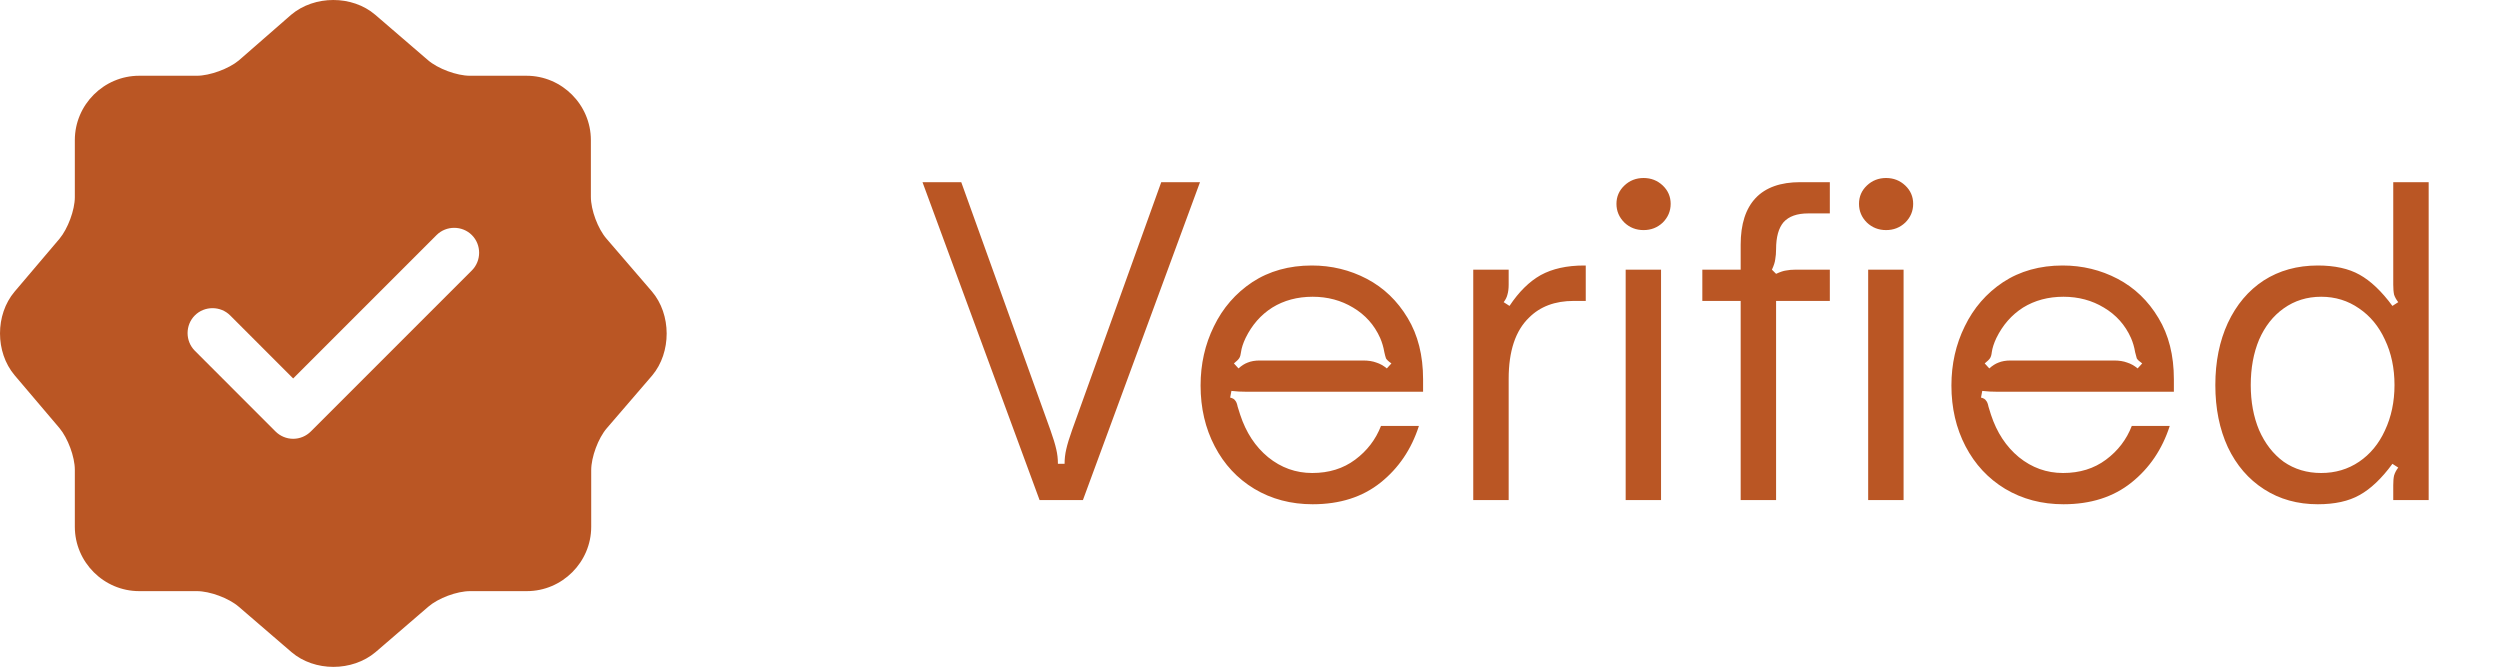
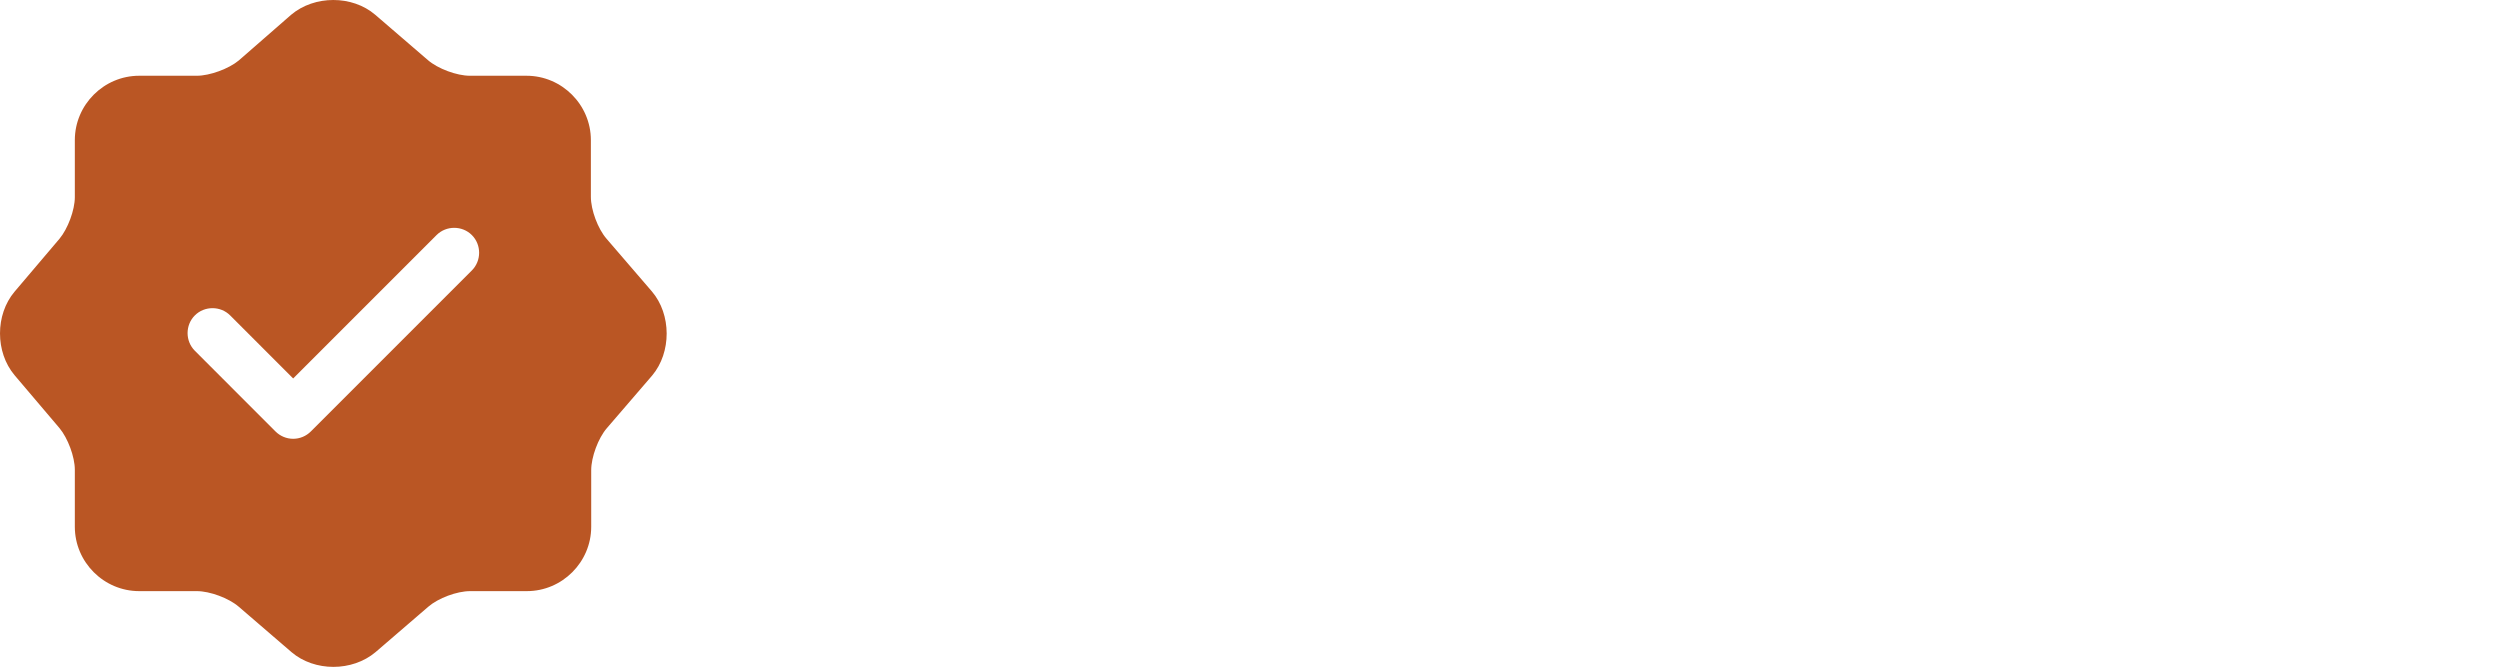
<svg xmlns="http://www.w3.org/2000/svg" width="60" height="16" viewBox="0 0 60 16" fill="none">
  <path d="M15.645 6.994L14.557 5.73C14.349 5.49 14.181 5.042 14.181 4.722V3.362C14.181 2.514 13.485 1.818 12.637 1.818H11.277C10.965 1.818 10.509 1.65 10.269 1.442L9.005 0.354C8.453 -0.118 7.548 -0.118 6.988 0.354L5.732 1.45C5.492 1.65 5.036 1.818 4.724 1.818H3.34C2.492 1.818 1.796 2.514 1.796 3.362V4.73C1.796 5.042 1.628 5.49 1.428 5.73L0.348 7.002C-0.116 7.554 -0.116 8.45 0.348 9.003L1.428 10.275C1.628 10.515 1.796 10.963 1.796 11.275V12.643C1.796 13.491 2.492 14.187 3.34 14.187H4.724C5.036 14.187 5.492 14.355 5.732 14.563L6.996 15.651C7.548 16.123 8.453 16.123 9.013 15.651L10.277 14.563C10.517 14.355 10.965 14.187 11.285 14.187H12.645C13.493 14.187 14.189 13.491 14.189 12.643V11.283C14.189 10.971 14.357 10.515 14.565 10.275L15.653 9.011C16.117 8.458 16.117 7.546 15.645 6.994ZM11.325 6.49L7.46 10.355C7.348 10.467 7.196 10.531 7.036 10.531C6.876 10.531 6.724 10.467 6.612 10.355L4.676 8.418C4.444 8.186 4.444 7.802 4.676 7.57C4.908 7.338 5.292 7.338 5.524 7.57L7.036 9.083L10.477 5.642C10.709 5.41 11.093 5.41 11.325 5.642C11.557 5.874 11.557 6.258 11.325 6.49Z" fill="#BA5624" />
-   <path d="M22.14 4.372H23.07L25.21 10.322C25.277 10.509 25.323 10.662 25.35 10.782C25.377 10.896 25.39 11.012 25.39 11.132H25.55C25.55 11.012 25.563 10.896 25.59 10.782C25.617 10.662 25.663 10.509 25.73 10.322L27.87 4.372H28.8L25.99 12.002H24.95L22.14 4.372ZM31.504 12.102C30.984 12.102 30.517 11.979 30.104 11.732C29.697 11.486 29.38 11.146 29.154 10.712C28.927 10.279 28.814 9.792 28.814 9.252C28.814 8.739 28.92 8.266 29.134 7.832C29.347 7.392 29.654 7.039 30.054 6.772C30.46 6.506 30.937 6.372 31.484 6.372C31.957 6.372 32.397 6.479 32.804 6.692C33.21 6.906 33.537 7.219 33.784 7.632C34.03 8.039 34.154 8.529 34.154 9.102V9.402H30.204C30.157 9.402 30.064 9.402 29.924 9.402C29.79 9.402 29.667 9.396 29.554 9.382L29.524 9.542C29.584 9.556 29.624 9.579 29.644 9.612C29.67 9.639 29.69 9.689 29.704 9.762C29.724 9.829 29.744 9.892 29.764 9.952C29.904 10.379 30.127 10.719 30.434 10.972C30.747 11.226 31.1 11.352 31.494 11.352C31.894 11.352 32.237 11.246 32.524 11.032C32.81 10.819 33.017 10.549 33.144 10.222H34.054C33.874 10.782 33.567 11.236 33.134 11.582C32.7 11.929 32.157 12.102 31.504 12.102ZM29.724 8.842C29.797 8.776 29.87 8.729 29.944 8.702C30.024 8.669 30.12 8.652 30.234 8.652H32.714C32.84 8.652 32.947 8.669 33.034 8.702C33.12 8.729 33.204 8.776 33.284 8.842L33.394 8.722C33.327 8.676 33.284 8.636 33.264 8.602C33.25 8.562 33.237 8.512 33.224 8.452C33.204 8.332 33.17 8.219 33.124 8.112C32.984 7.799 32.767 7.556 32.474 7.382C32.187 7.209 31.864 7.122 31.504 7.122C31.137 7.122 30.814 7.209 30.534 7.382C30.26 7.556 30.047 7.799 29.894 8.112C29.834 8.239 29.797 8.352 29.784 8.452C29.777 8.512 29.764 8.559 29.744 8.592C29.724 8.626 29.68 8.669 29.614 8.722L29.724 8.842ZM35.358 6.472H36.208V6.832C36.208 6.926 36.198 7.006 36.178 7.072C36.164 7.132 36.134 7.192 36.088 7.252L36.228 7.342C36.454 7.002 36.704 6.756 36.978 6.602C37.258 6.449 37.604 6.372 38.018 6.372H38.058V7.222H37.768C37.321 7.222 36.964 7.356 36.698 7.622C36.371 7.936 36.208 8.426 36.208 9.092V12.002H35.358V6.472ZM39.016 12.002V6.472H39.865V12.002H39.016ZM39.446 5.522C39.266 5.522 39.112 5.462 38.986 5.342C38.859 5.216 38.795 5.066 38.795 4.892C38.795 4.719 38.859 4.572 38.986 4.452C39.112 4.332 39.266 4.272 39.446 4.272C39.626 4.272 39.779 4.332 39.906 4.452C40.032 4.572 40.096 4.719 40.096 4.892C40.096 5.066 40.032 5.216 39.906 5.342C39.779 5.462 39.626 5.522 39.446 5.522ZM41.776 7.222H40.856V6.472H41.776V5.872C41.776 5.379 41.896 5.006 42.136 4.752C42.376 4.499 42.733 4.372 43.206 4.372H43.916V5.122H43.396C43.129 5.122 42.933 5.192 42.806 5.332C42.686 5.472 42.626 5.689 42.626 5.982C42.626 6.069 42.619 6.149 42.606 6.222C42.599 6.289 42.573 6.372 42.526 6.472L42.626 6.572C42.726 6.526 42.806 6.499 42.866 6.492C42.933 6.479 43.006 6.472 43.086 6.472H43.916V7.222H42.626V12.002H41.776V7.222ZM44.836 12.002V6.472H45.686V12.002H44.836ZM45.266 5.522C45.086 5.522 44.933 5.462 44.806 5.342C44.679 5.216 44.616 5.066 44.616 4.892C44.616 4.719 44.679 4.572 44.806 4.452C44.933 4.332 45.086 4.272 45.266 4.272C45.446 4.272 45.599 4.332 45.726 4.452C45.853 4.572 45.916 4.719 45.916 4.892C45.916 5.066 45.853 5.216 45.726 5.342C45.599 5.462 45.446 5.522 45.266 5.522ZM49.523 12.102C49.004 12.102 48.537 11.979 48.123 11.732C47.717 11.486 47.4 11.146 47.173 10.712C46.947 10.279 46.834 9.792 46.834 9.252C46.834 8.739 46.94 8.266 47.154 7.832C47.367 7.392 47.673 7.039 48.074 6.772C48.48 6.506 48.957 6.372 49.504 6.372C49.977 6.372 50.417 6.479 50.824 6.692C51.23 6.906 51.557 7.219 51.803 7.632C52.05 8.039 52.173 8.529 52.173 9.102V9.402H48.224C48.177 9.402 48.084 9.402 47.944 9.402C47.81 9.402 47.687 9.396 47.574 9.382L47.544 9.542C47.603 9.556 47.644 9.579 47.663 9.612C47.69 9.639 47.71 9.689 47.724 9.762C47.743 9.829 47.764 9.892 47.783 9.952C47.923 10.379 48.147 10.719 48.453 10.972C48.767 11.226 49.12 11.352 49.514 11.352C49.913 11.352 50.257 11.246 50.544 11.032C50.83 10.819 51.037 10.549 51.163 10.222H52.074C51.894 10.782 51.587 11.236 51.154 11.582C50.72 11.929 50.177 12.102 49.523 12.102ZM47.743 8.842C47.817 8.776 47.89 8.729 47.964 8.702C48.044 8.669 48.14 8.652 48.254 8.652H50.733C50.86 8.652 50.967 8.669 51.053 8.702C51.14 8.729 51.224 8.776 51.303 8.842L51.413 8.722C51.347 8.676 51.303 8.636 51.283 8.602C51.27 8.562 51.257 8.512 51.243 8.452C51.224 8.332 51.19 8.219 51.144 8.112C51.004 7.799 50.787 7.556 50.493 7.382C50.207 7.209 49.883 7.122 49.523 7.122C49.157 7.122 48.834 7.209 48.553 7.382C48.28 7.556 48.067 7.799 47.913 8.112C47.853 8.239 47.817 8.352 47.803 8.452C47.797 8.512 47.783 8.559 47.764 8.592C47.743 8.626 47.7 8.669 47.633 8.722L47.743 8.842ZM55.628 12.102C55.141 12.102 54.711 11.982 54.338 11.742C53.964 11.502 53.674 11.166 53.468 10.732C53.268 10.299 53.168 9.802 53.168 9.242C53.168 8.682 53.268 8.186 53.468 7.752C53.674 7.312 53.961 6.972 54.328 6.732C54.701 6.492 55.134 6.372 55.628 6.372C56.034 6.372 56.368 6.446 56.628 6.592C56.894 6.739 57.158 6.989 57.418 7.342L57.558 7.252C57.511 7.192 57.478 7.132 57.458 7.072C57.444 7.006 57.438 6.926 57.438 6.832V4.372H58.288V12.002H57.438V11.642C57.438 11.549 57.444 11.472 57.458 11.412C57.478 11.346 57.511 11.282 57.558 11.222L57.418 11.132C57.158 11.486 56.894 11.736 56.628 11.882C56.368 12.029 56.034 12.102 55.628 12.102ZM55.708 11.352C56.048 11.352 56.351 11.262 56.618 11.082C56.884 10.902 57.091 10.652 57.238 10.332C57.391 10.006 57.468 9.642 57.468 9.242C57.468 8.836 57.391 8.472 57.238 8.152C57.091 7.832 56.884 7.582 56.618 7.402C56.351 7.216 56.048 7.122 55.708 7.122C55.368 7.122 55.068 7.216 54.808 7.402C54.554 7.582 54.358 7.832 54.218 8.152C54.084 8.472 54.018 8.836 54.018 9.242C54.018 9.642 54.084 10.002 54.218 10.322C54.358 10.642 54.554 10.896 54.808 11.082C55.068 11.262 55.368 11.352 55.708 11.352Z" fill="#BA5624" />
</svg>